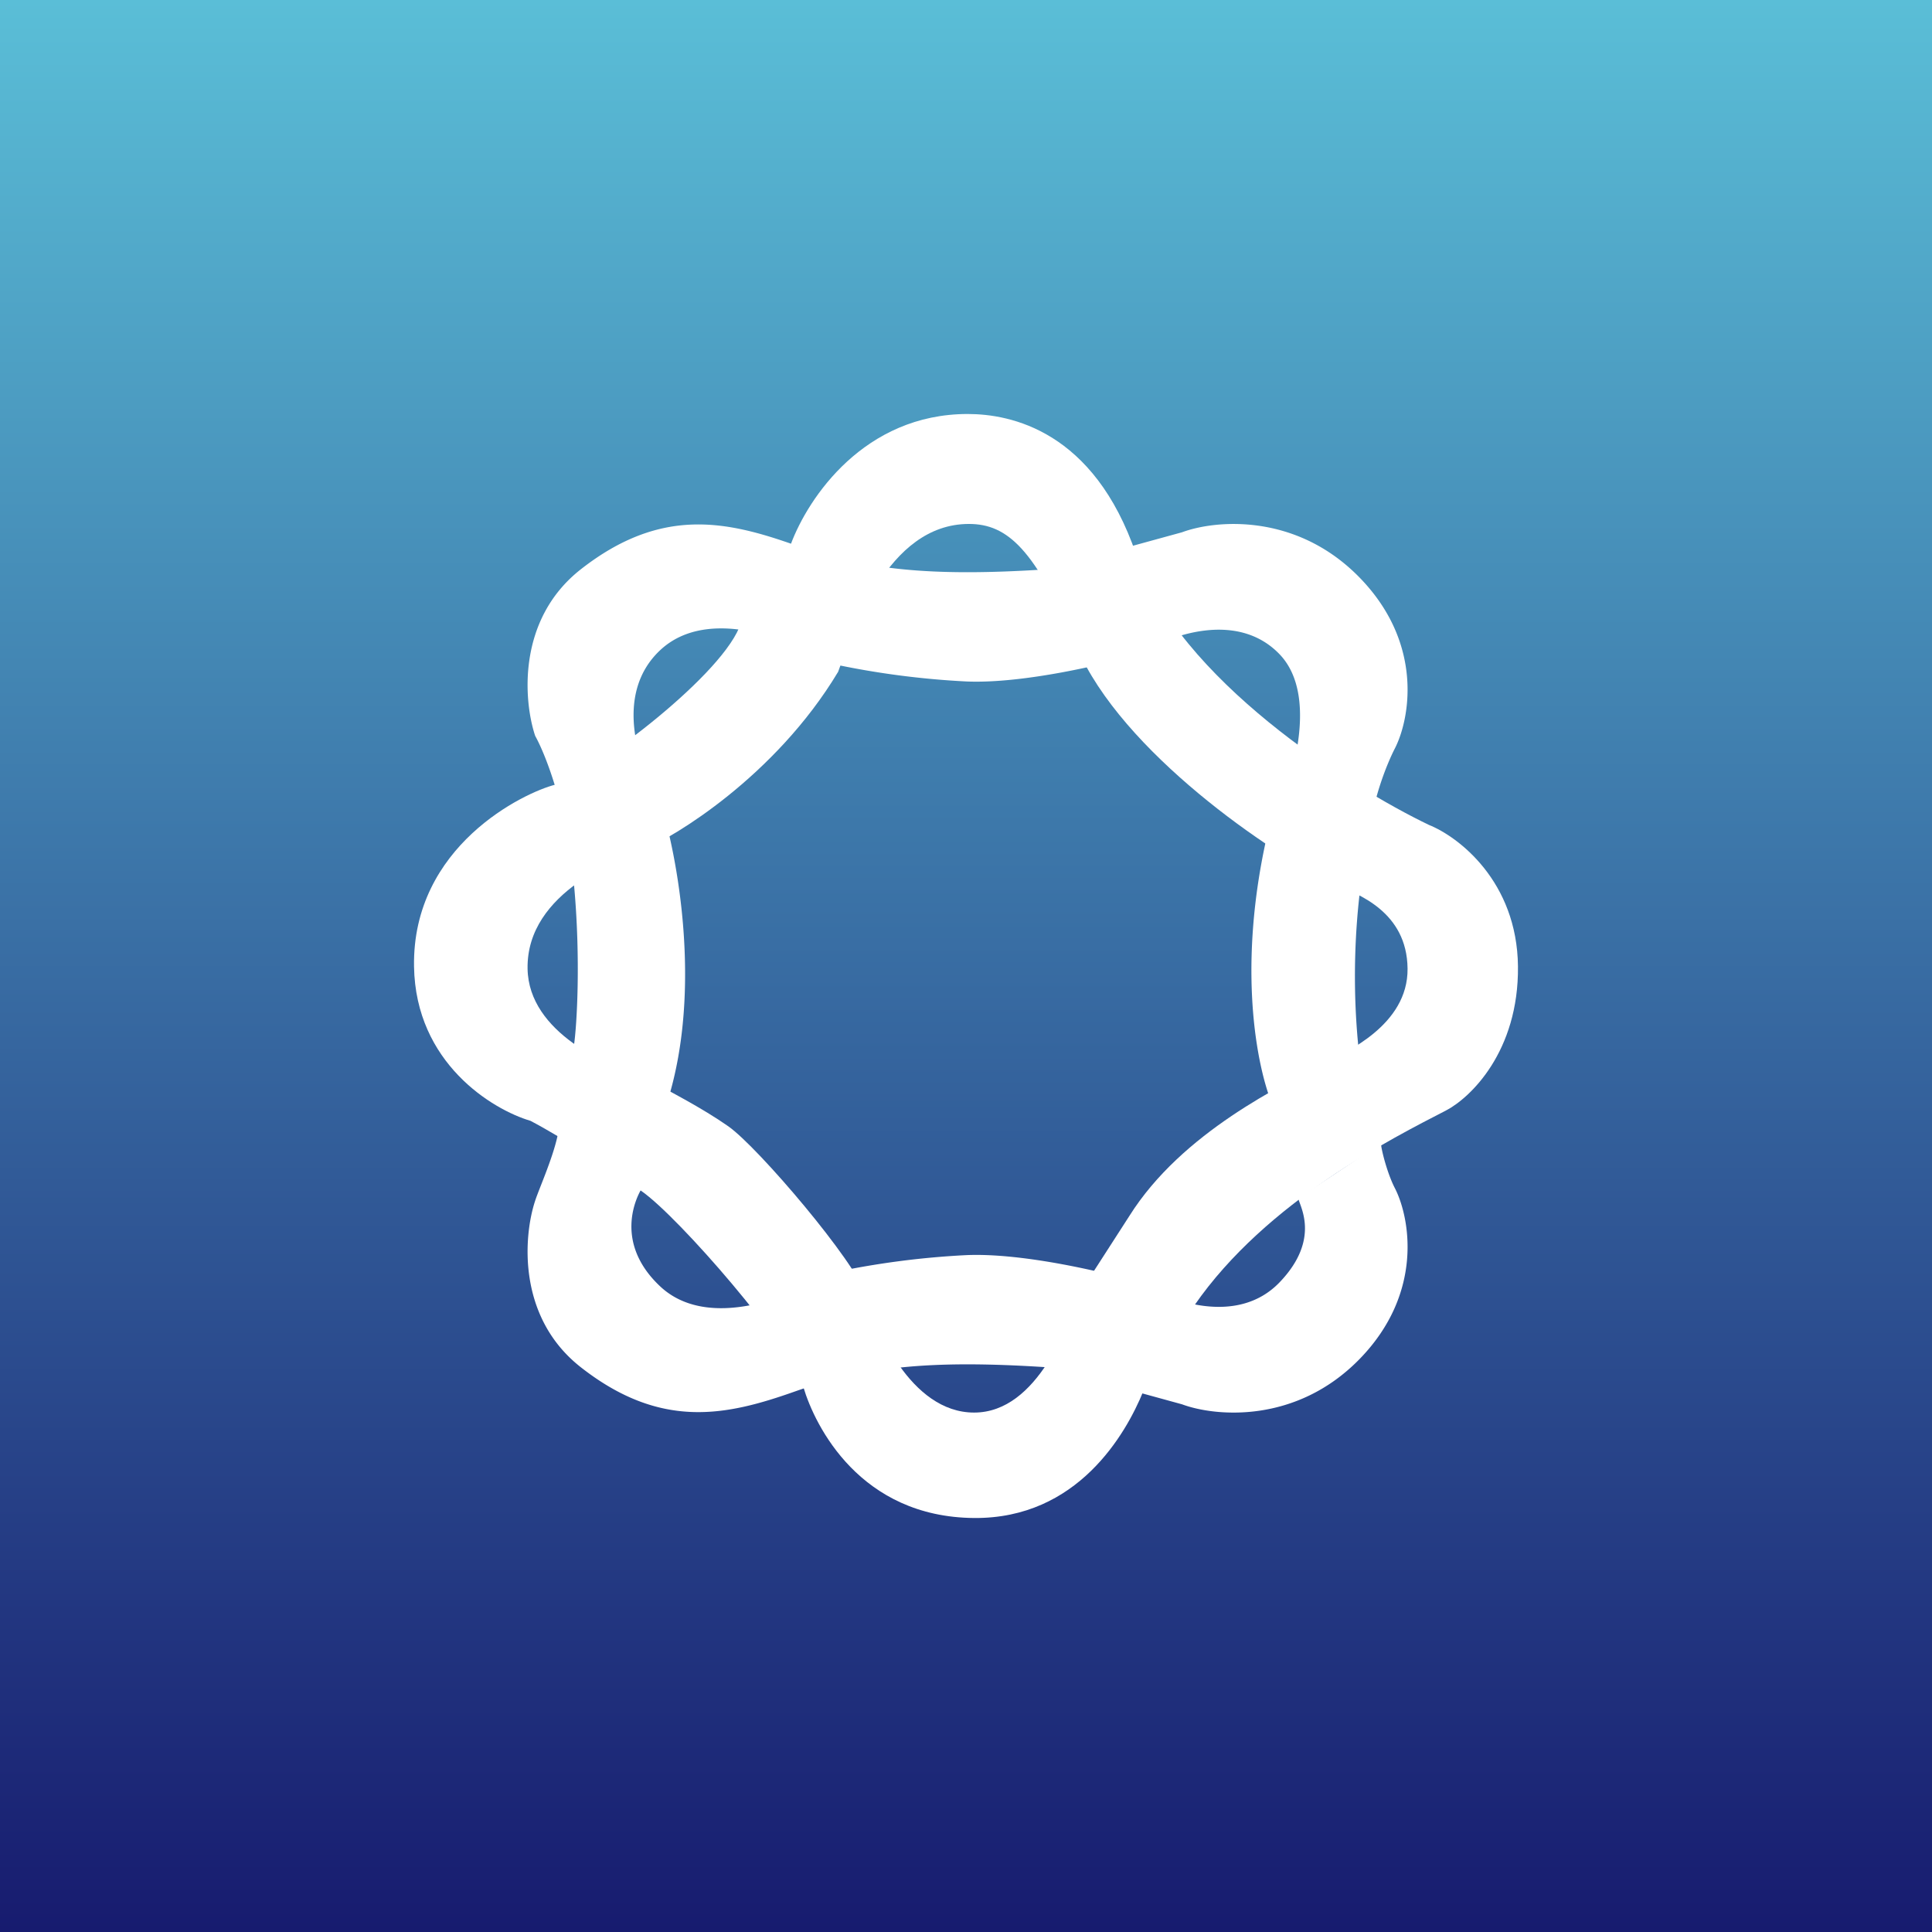
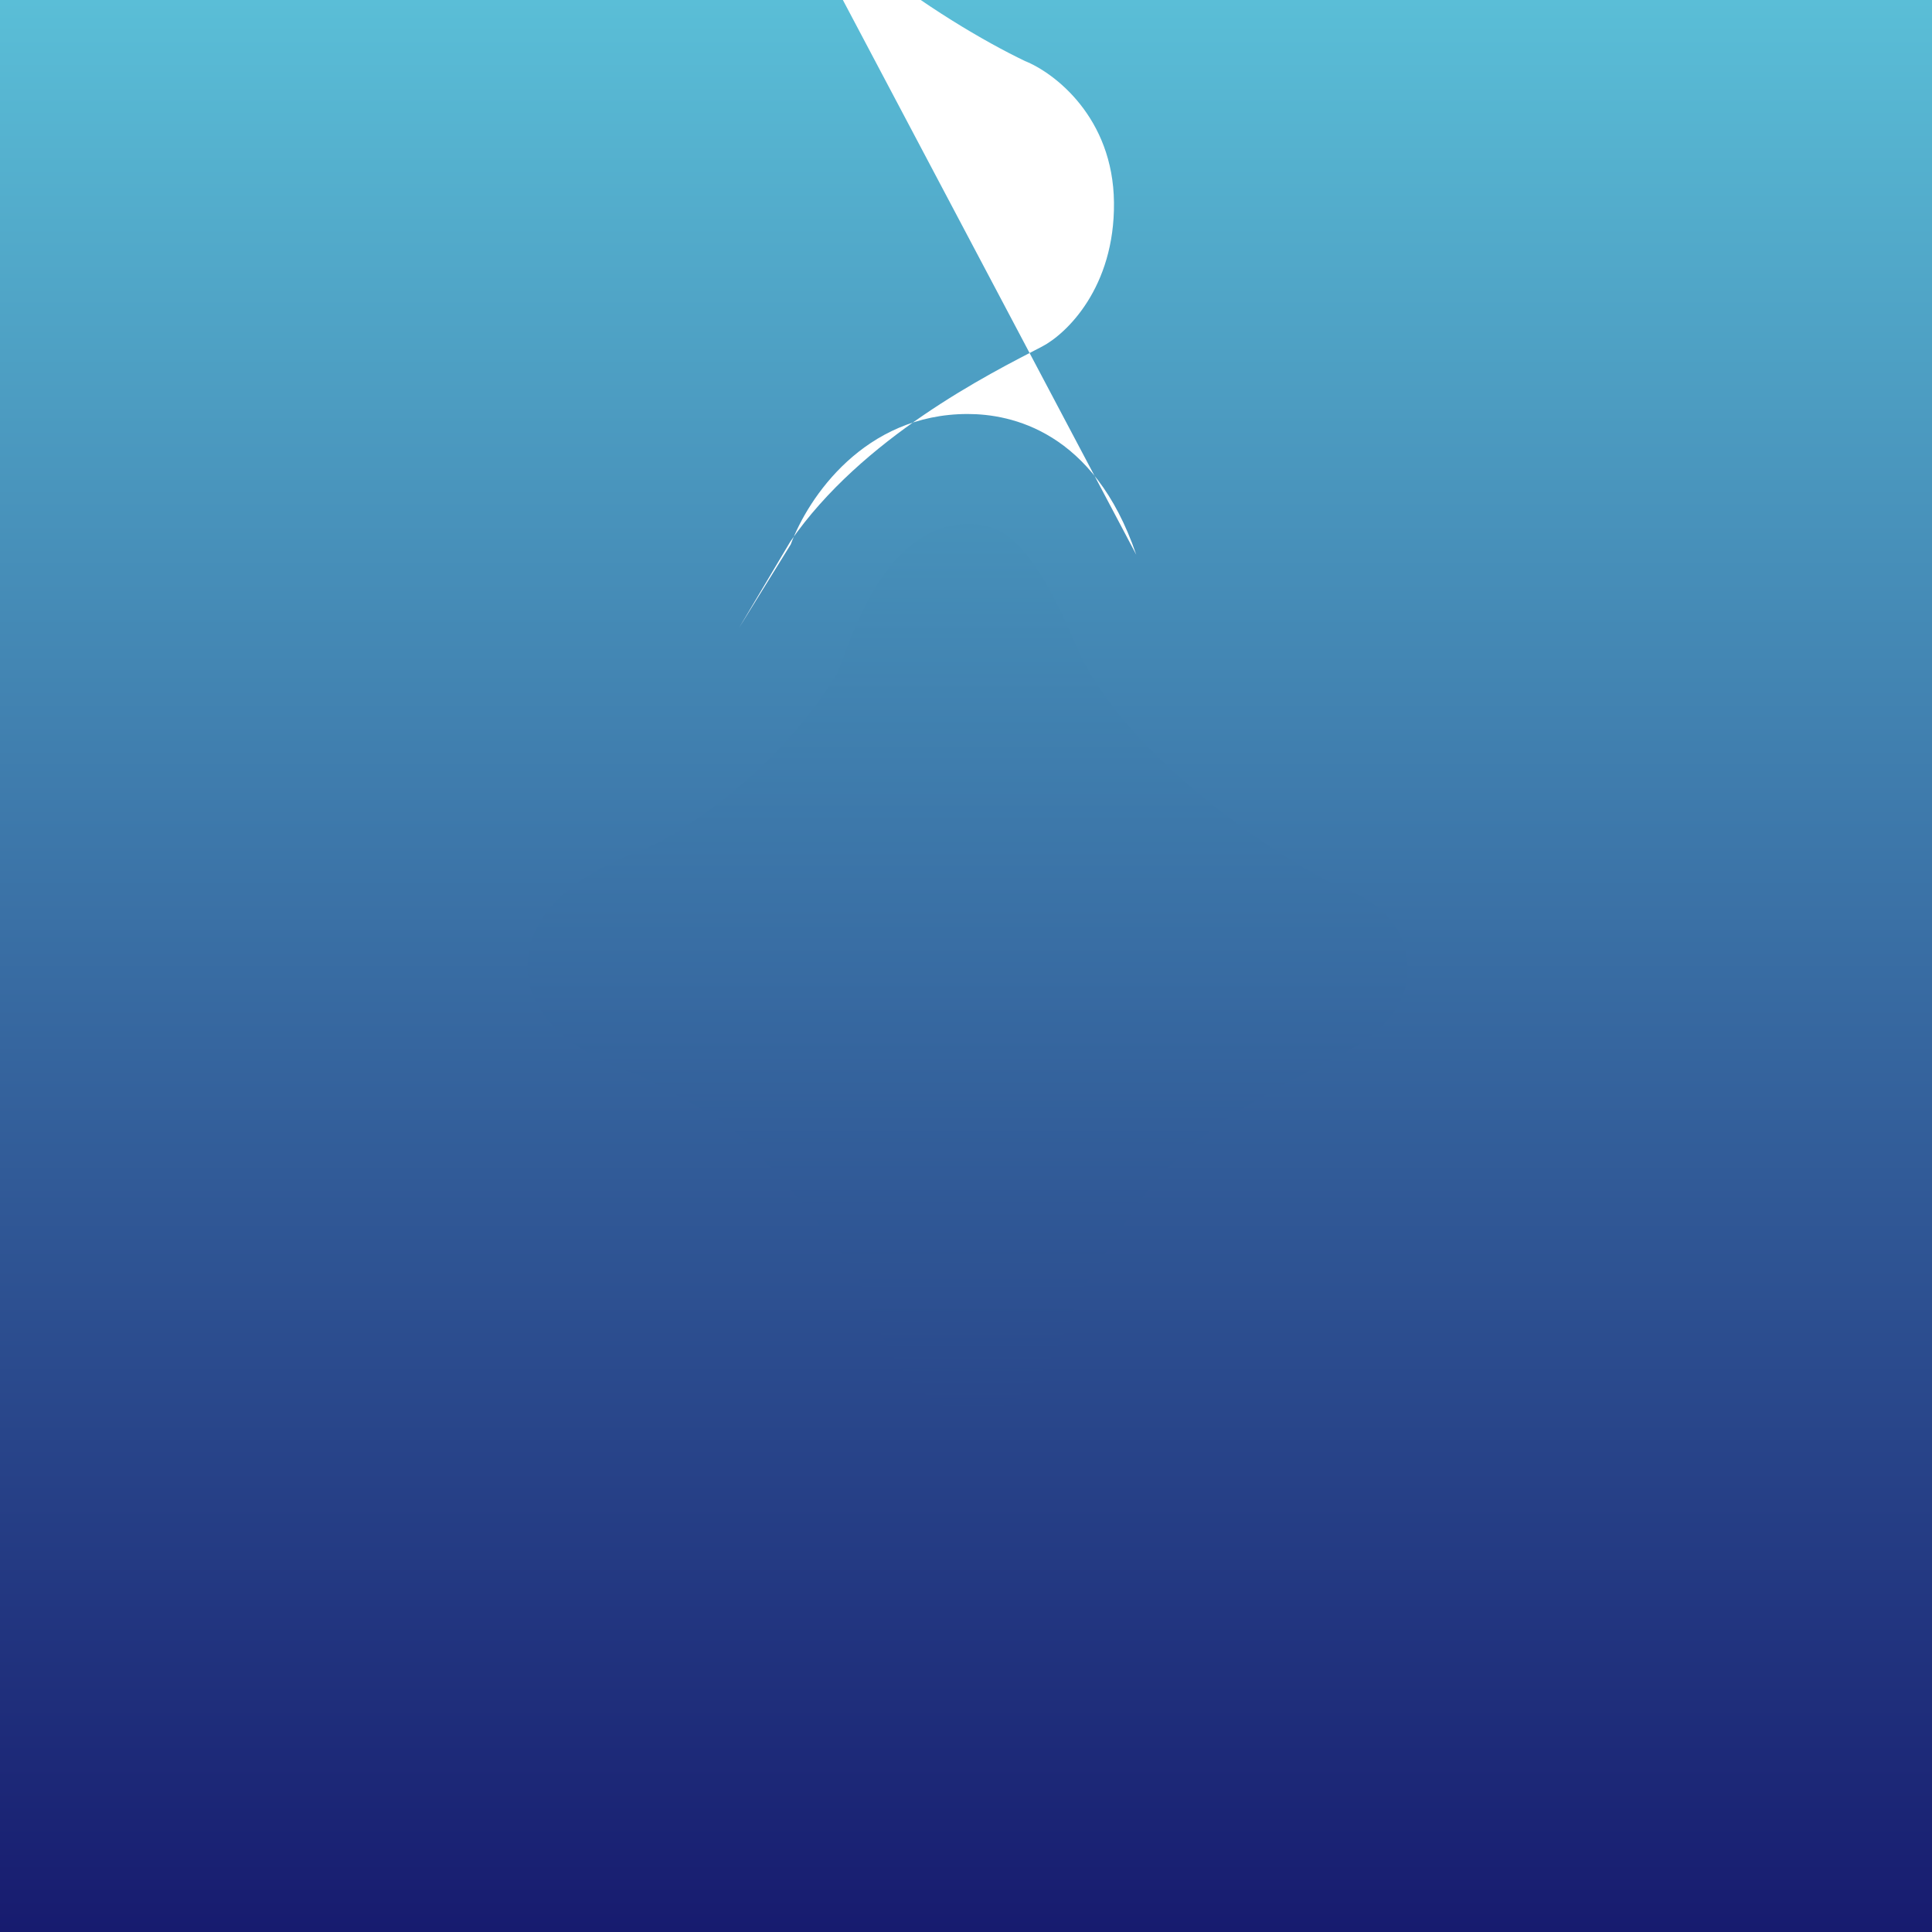
<svg xmlns="http://www.w3.org/2000/svg" width="56" height="56">
  <rect width="100%" height="100%" fill="#333333" stroke="none" />
  <path fill="url(#paint0_linear)" d="M0 0h56v56H0z" />
-   <path d="M32.934 16.077C31.708 12.48 29.292 12 28.05 12c-2.992 0-4.623 2.416-5.13 3.78l-1.493 2.41c-.651 1.544-4.428 4.329-5.332 4.554-.903.226-4.15 1.776-4.094 5.271.045 2.796 2.27 4.147 3.376 4.473 1.007.53 2.254 1.364 3.212 2.032 1.096.762 4.357 4.537 4.696 5.682.34 1.145 1.652 3.773 4.952 3.798 2.998.023 4.396-2.437 4.9-3.668l1.481-2.492c2.085-3.018 5.758-4.858 7.291-5.65.708-.365 2.116-1.712 2.09-4.179-.025-2.467-1.73-3.761-2.58-4.1-2.317-1.112-7.26-4.235-8.485-7.834z" fill="#fff" />
+   <path d="M32.934 16.077C31.708 12.48 29.292 12 28.05 12c-2.992 0-4.623 2.416-5.13 3.78l-1.493 2.41l1.481-2.492c2.085-3.018 5.758-4.858 7.291-5.65.708-.365 2.116-1.712 2.09-4.179-.025-2.467-1.73-3.761-2.58-4.1-2.317-1.112-7.26-4.235-8.485-7.834z" fill="#fff" />
  <path d="M31.206 18.747c-1.198-2.813-1.996-3.56-3.121-3.56-2.384 0-3.386 3.186-3.791 4.285-1.834 3.058-4.816 4.815-5.564 5.115-.69.276-3.474 1.24-3.438 3.491.03 1.87 2.372 2.83 3.254 3.093.803.426 1.801.94 2.565 1.476.873.614 3.708 3.956 3.978 4.877.27.922 1.287 3.42 3.146 3.42 1.858 0 2.747-2.61 3.148-3.6l1.353-2.1c1.525-2.428 4.464-3.808 5.686-4.445.564-.294 2.394-1.078 2.377-2.724-.017-1.646-1.435-2.165-2.112-2.438-1.848-.895-6.182-3.841-7.48-6.89z" fill="url(#paint1_linear)" />
-   <path d="M15.513 34.8c.13-.392.553-1.323.672-2l2.4 1.676c-.088.149-.844 1.5.549 2.809 1.393 1.309 3.872.29 4.937-.384a24.38 24.38 0 013.95-.521c1.64-.067 4.014.499 4.997.79.841.536 2.833 1.286 4.07 0 1.235-1.285.545-2.27.545-2.44l2.396-1.59c0 .16.181.874.403 1.301.434.85.84 3.026-1.01 4.937-1.851 1.91-4.21 1.68-5.159 1.327l-3.91-1.074c-3.455-.227-5.329 0-7.307.7-1.978.7-3.881 1.125-6.21-.7-1.862-1.459-1.658-3.828-1.323-4.83zM16.635 25.61c.204 2.188.085 4.141 0 4.698l2.718 1.599c1.01-3.25.275-7.142-.22-8.683-.58-.913-1.392-3.067 0-4.376 1.394-1.309 3.873-.29 4.938.383a24.38 24.38 0 003.95.522c1.64.067 4.014-.5 4.997-.79.841-.537 2.833-1.287 4.07 0 1.235 1.285.262 4.088-.378 5.33-.888 3.988-.22 6.898.226 7.854l2.486-1.368c-.364-2.97.026-5.562.266-6.487.063-1.054.523-2.173.744-2.6.434-.85.84-3.026-1.01-4.937-1.851-1.911-4.21-1.681-5.159-1.327l-3.91 1.073c-3.455.227-5.329 0-7.307-.7-1.978-.7-3.881-1.124-6.21.7-1.862 1.46-1.658 3.829-1.323 4.83.289.515.919 2.091 1.122 4.279z" fill="#fff" />
  <defs>
    <linearGradient id="paint0_linear" x1="28" y1="0" x2="28" y2="56" gradientUnits="userSpaceOnUse">
      <stop stop-color="#5ABED7" />
      <stop offset="1" stop-color="#171B6F" />
    </linearGradient>
    <linearGradient id="paint1_linear" x1="28.046" y1="15.188" x2="28.046" y2="40.945" gradientUnits="userSpaceOnUse">
      <stop stop-color="#4791BA" />
      <stop offset="1" stop-color="#29478B" />
    </linearGradient>
  </defs>
</svg>